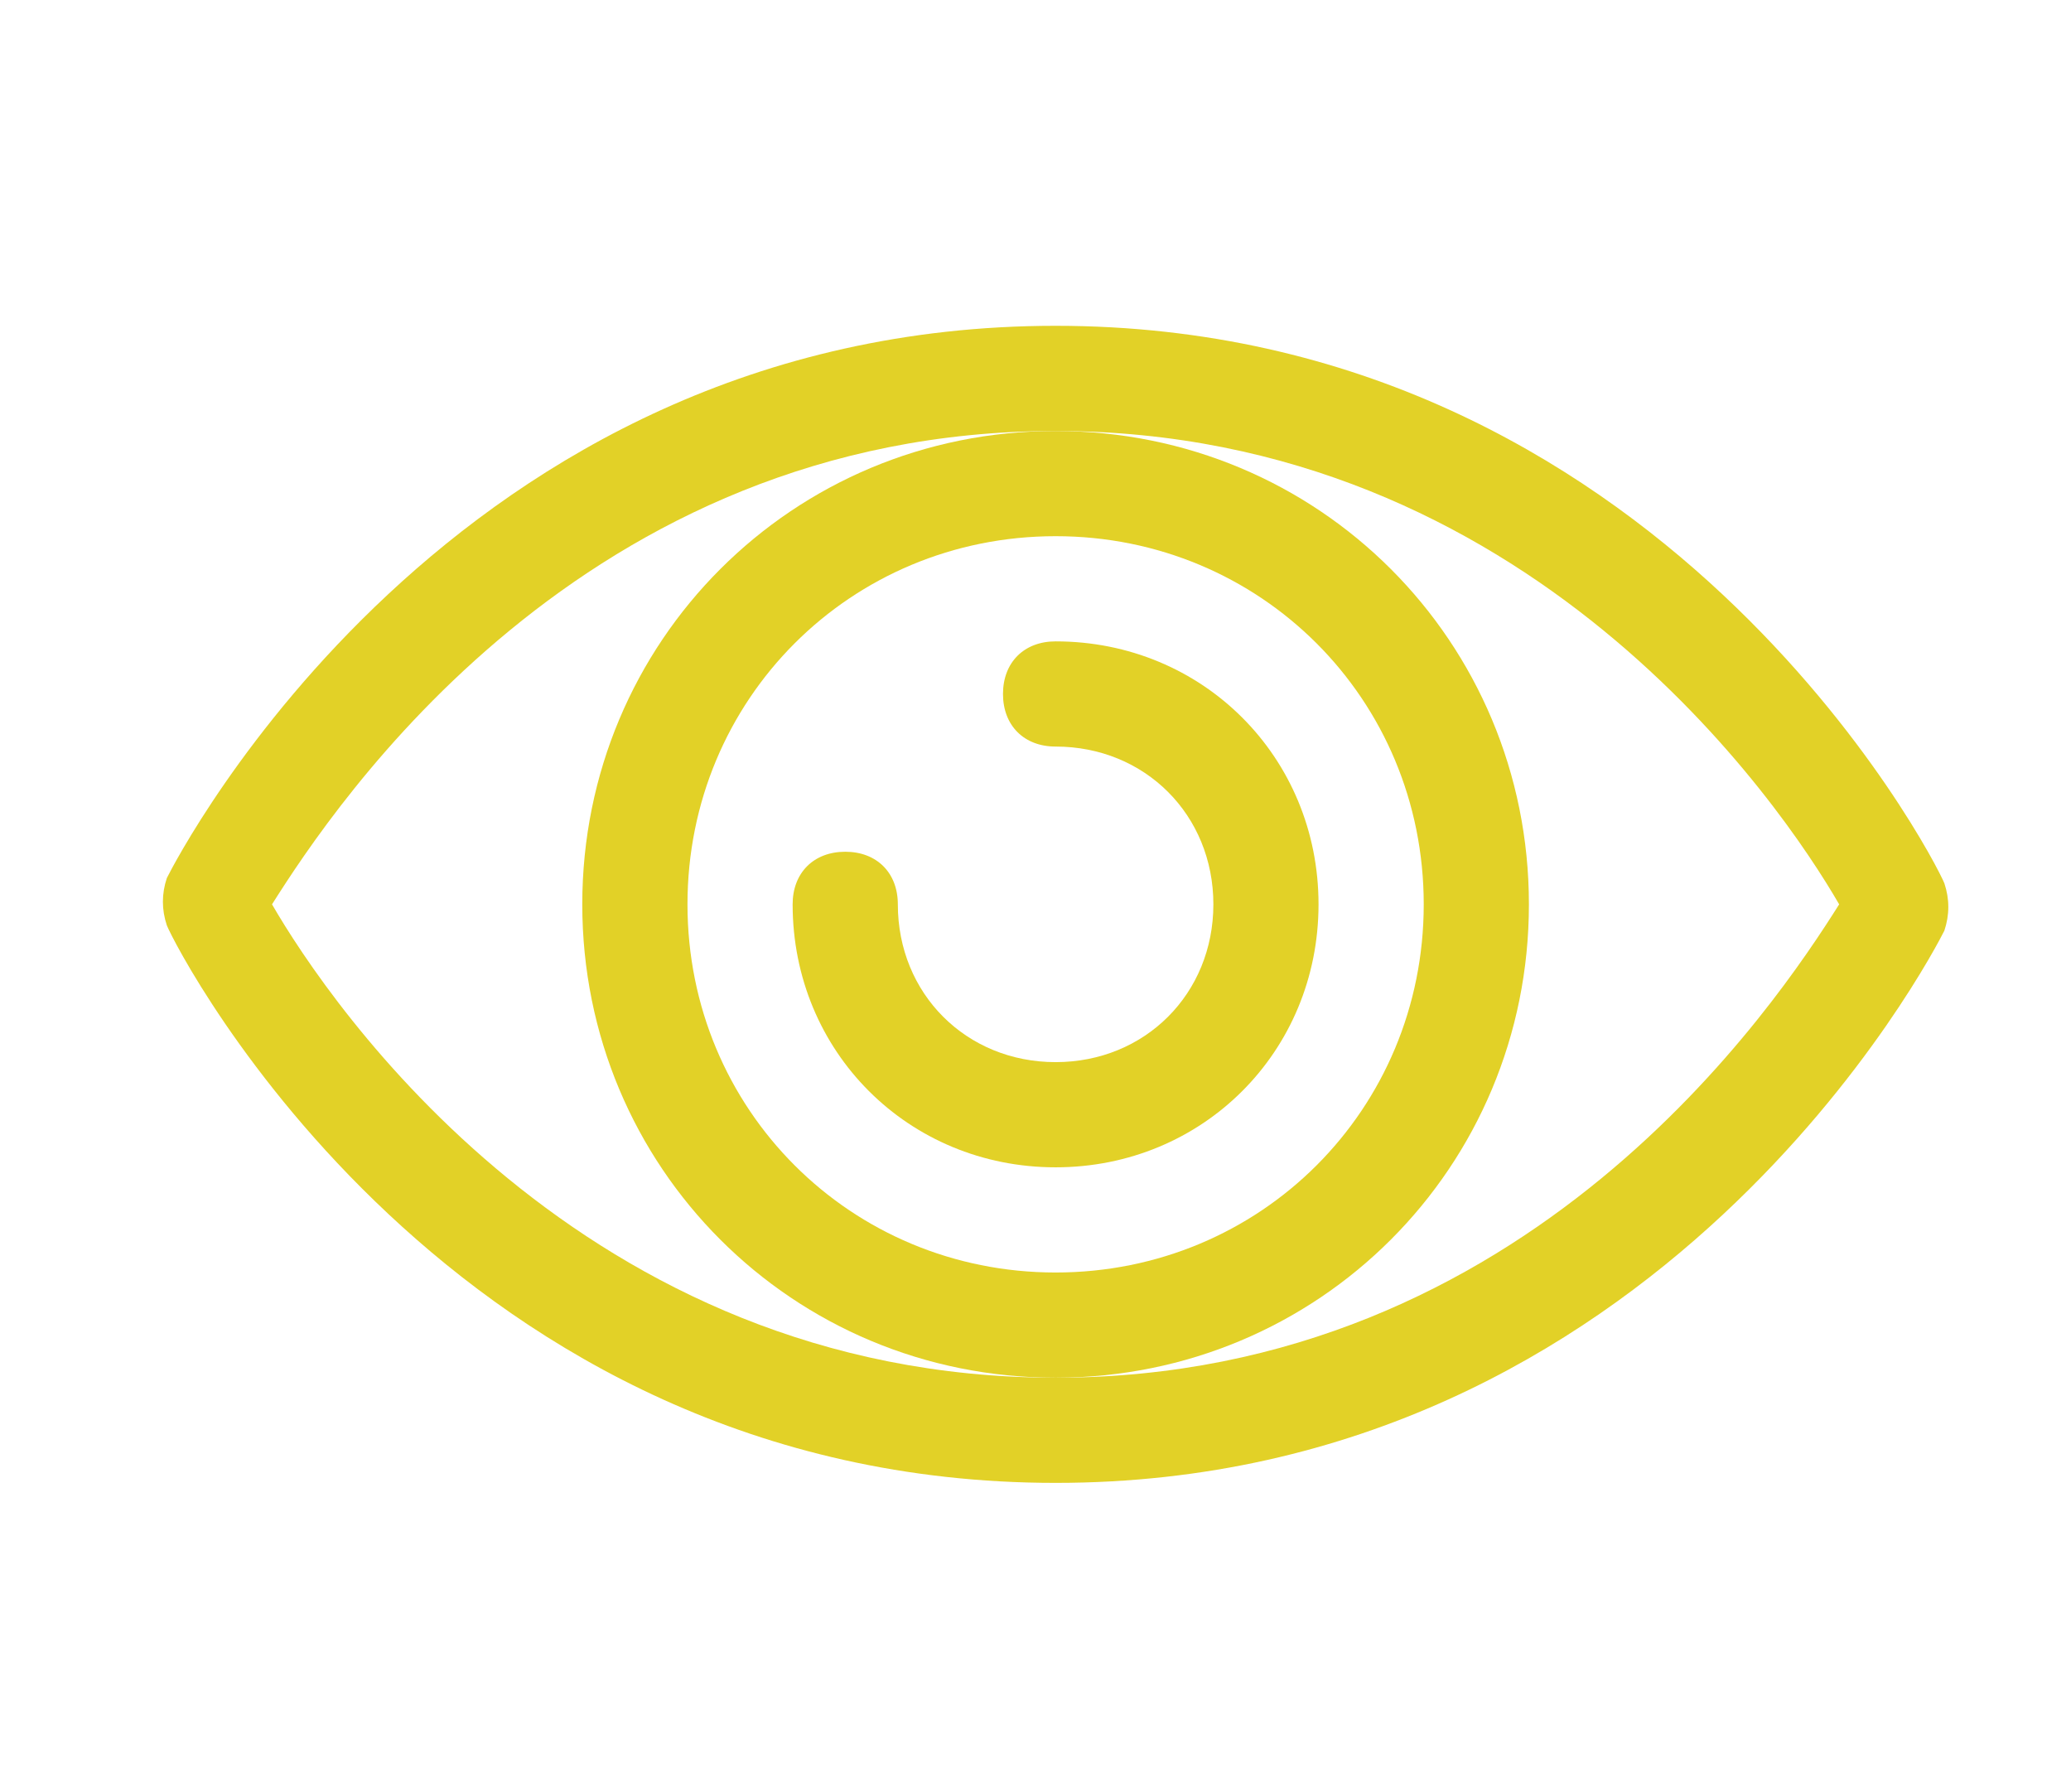
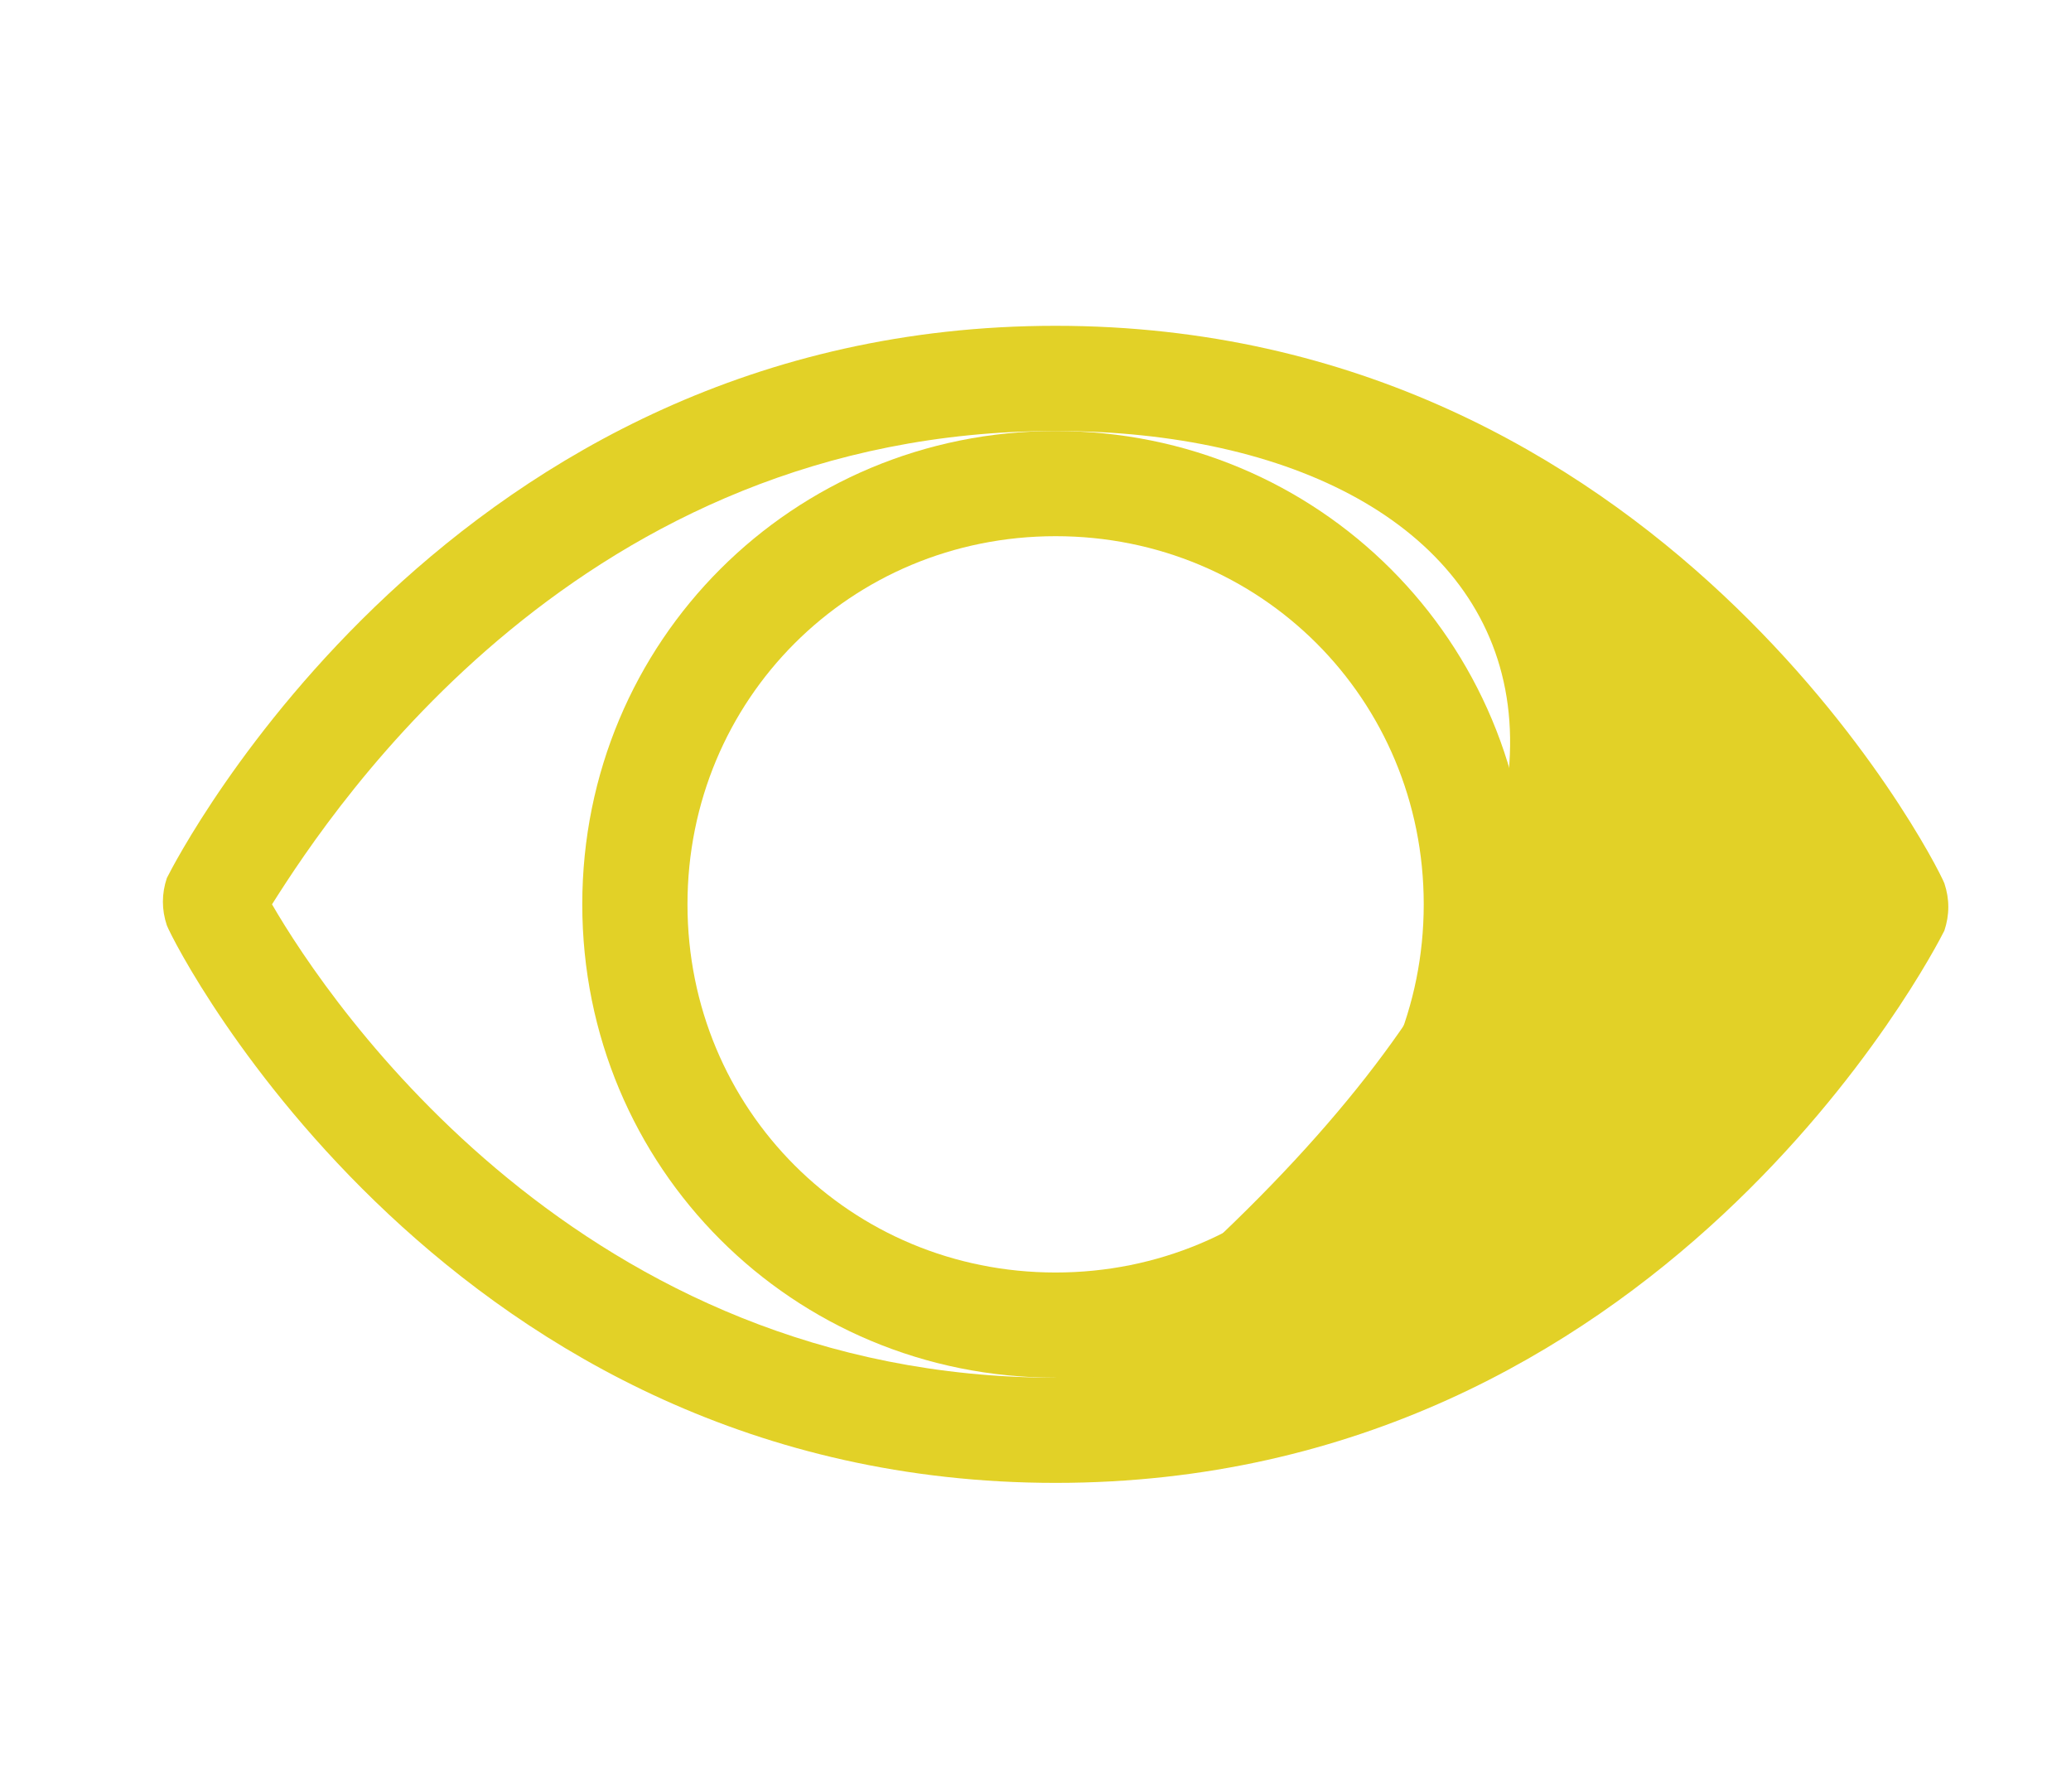
<svg xmlns="http://www.w3.org/2000/svg" width="89" height="77" viewBox="0 0 89 77" fill="none">
-   <path d="M45.364 63.72C19.373 63.72 7.622 40.894 7.17 39.764C6.944 39.086 6.944 38.408 7.17 37.73C7.622 36.826 19.373 14 45.364 14C71.353 14 83.106 36.826 83.558 37.956C83.784 38.634 83.784 39.312 83.558 39.99C83.106 40.894 71.353 63.72 45.364 63.72ZM11.69 38.86C14.175 43.154 25.023 59.2 45.364 59.2C65.704 59.2 76.326 43.154 79.037 38.86C76.552 34.566 65.704 18.52 45.364 18.52C25.023 18.52 14.402 34.566 11.69 38.86Z" fill="#E2D127" />
+   <path d="M45.364 63.72C19.373 63.72 7.622 40.894 7.17 39.764C6.944 39.086 6.944 38.408 7.17 37.73C7.622 36.826 19.373 14 45.364 14C71.353 14 83.106 36.826 83.558 37.956C83.784 38.634 83.784 39.312 83.558 39.99C83.106 40.894 71.353 63.72 45.364 63.72ZM11.69 38.86C14.175 43.154 25.023 59.2 45.364 59.2C76.552 34.566 65.704 18.52 45.364 18.52C25.023 18.52 14.402 34.566 11.69 38.86Z" fill="#E2D127" />
  <path d="M45.364 59.2C34.063 59.2 25.023 50.16 25.023 38.86C25.023 27.56 34.063 18.52 45.364 18.52C56.663 18.52 65.704 27.56 65.704 38.86C65.704 50.16 56.663 59.2 45.364 59.2ZM45.364 23.04C36.55 23.04 29.544 30.046 29.544 38.86C29.544 47.674 36.55 54.68 45.364 54.68C54.178 54.68 61.184 47.674 61.184 38.86C61.184 30.046 54.178 23.04 45.364 23.04Z" fill="#E2D127" />
-   <path d="M45.364 50.16C39.035 50.16 34.063 45.188 34.063 38.86C34.063 37.504 34.968 36.6 36.324 36.6C37.679 36.6 38.584 37.504 38.584 38.86C38.584 42.702 41.522 45.64 45.364 45.64C49.206 45.64 52.144 42.702 52.144 38.86C52.144 35.018 49.206 32.08 45.364 32.08C44.008 32.08 43.103 31.176 43.103 29.82C43.103 28.464 44.008 27.56 45.364 27.56C51.691 27.56 56.663 32.532 56.663 38.86C56.663 45.188 51.691 50.16 45.364 50.16Z" fill="#E2D127" />
</svg>